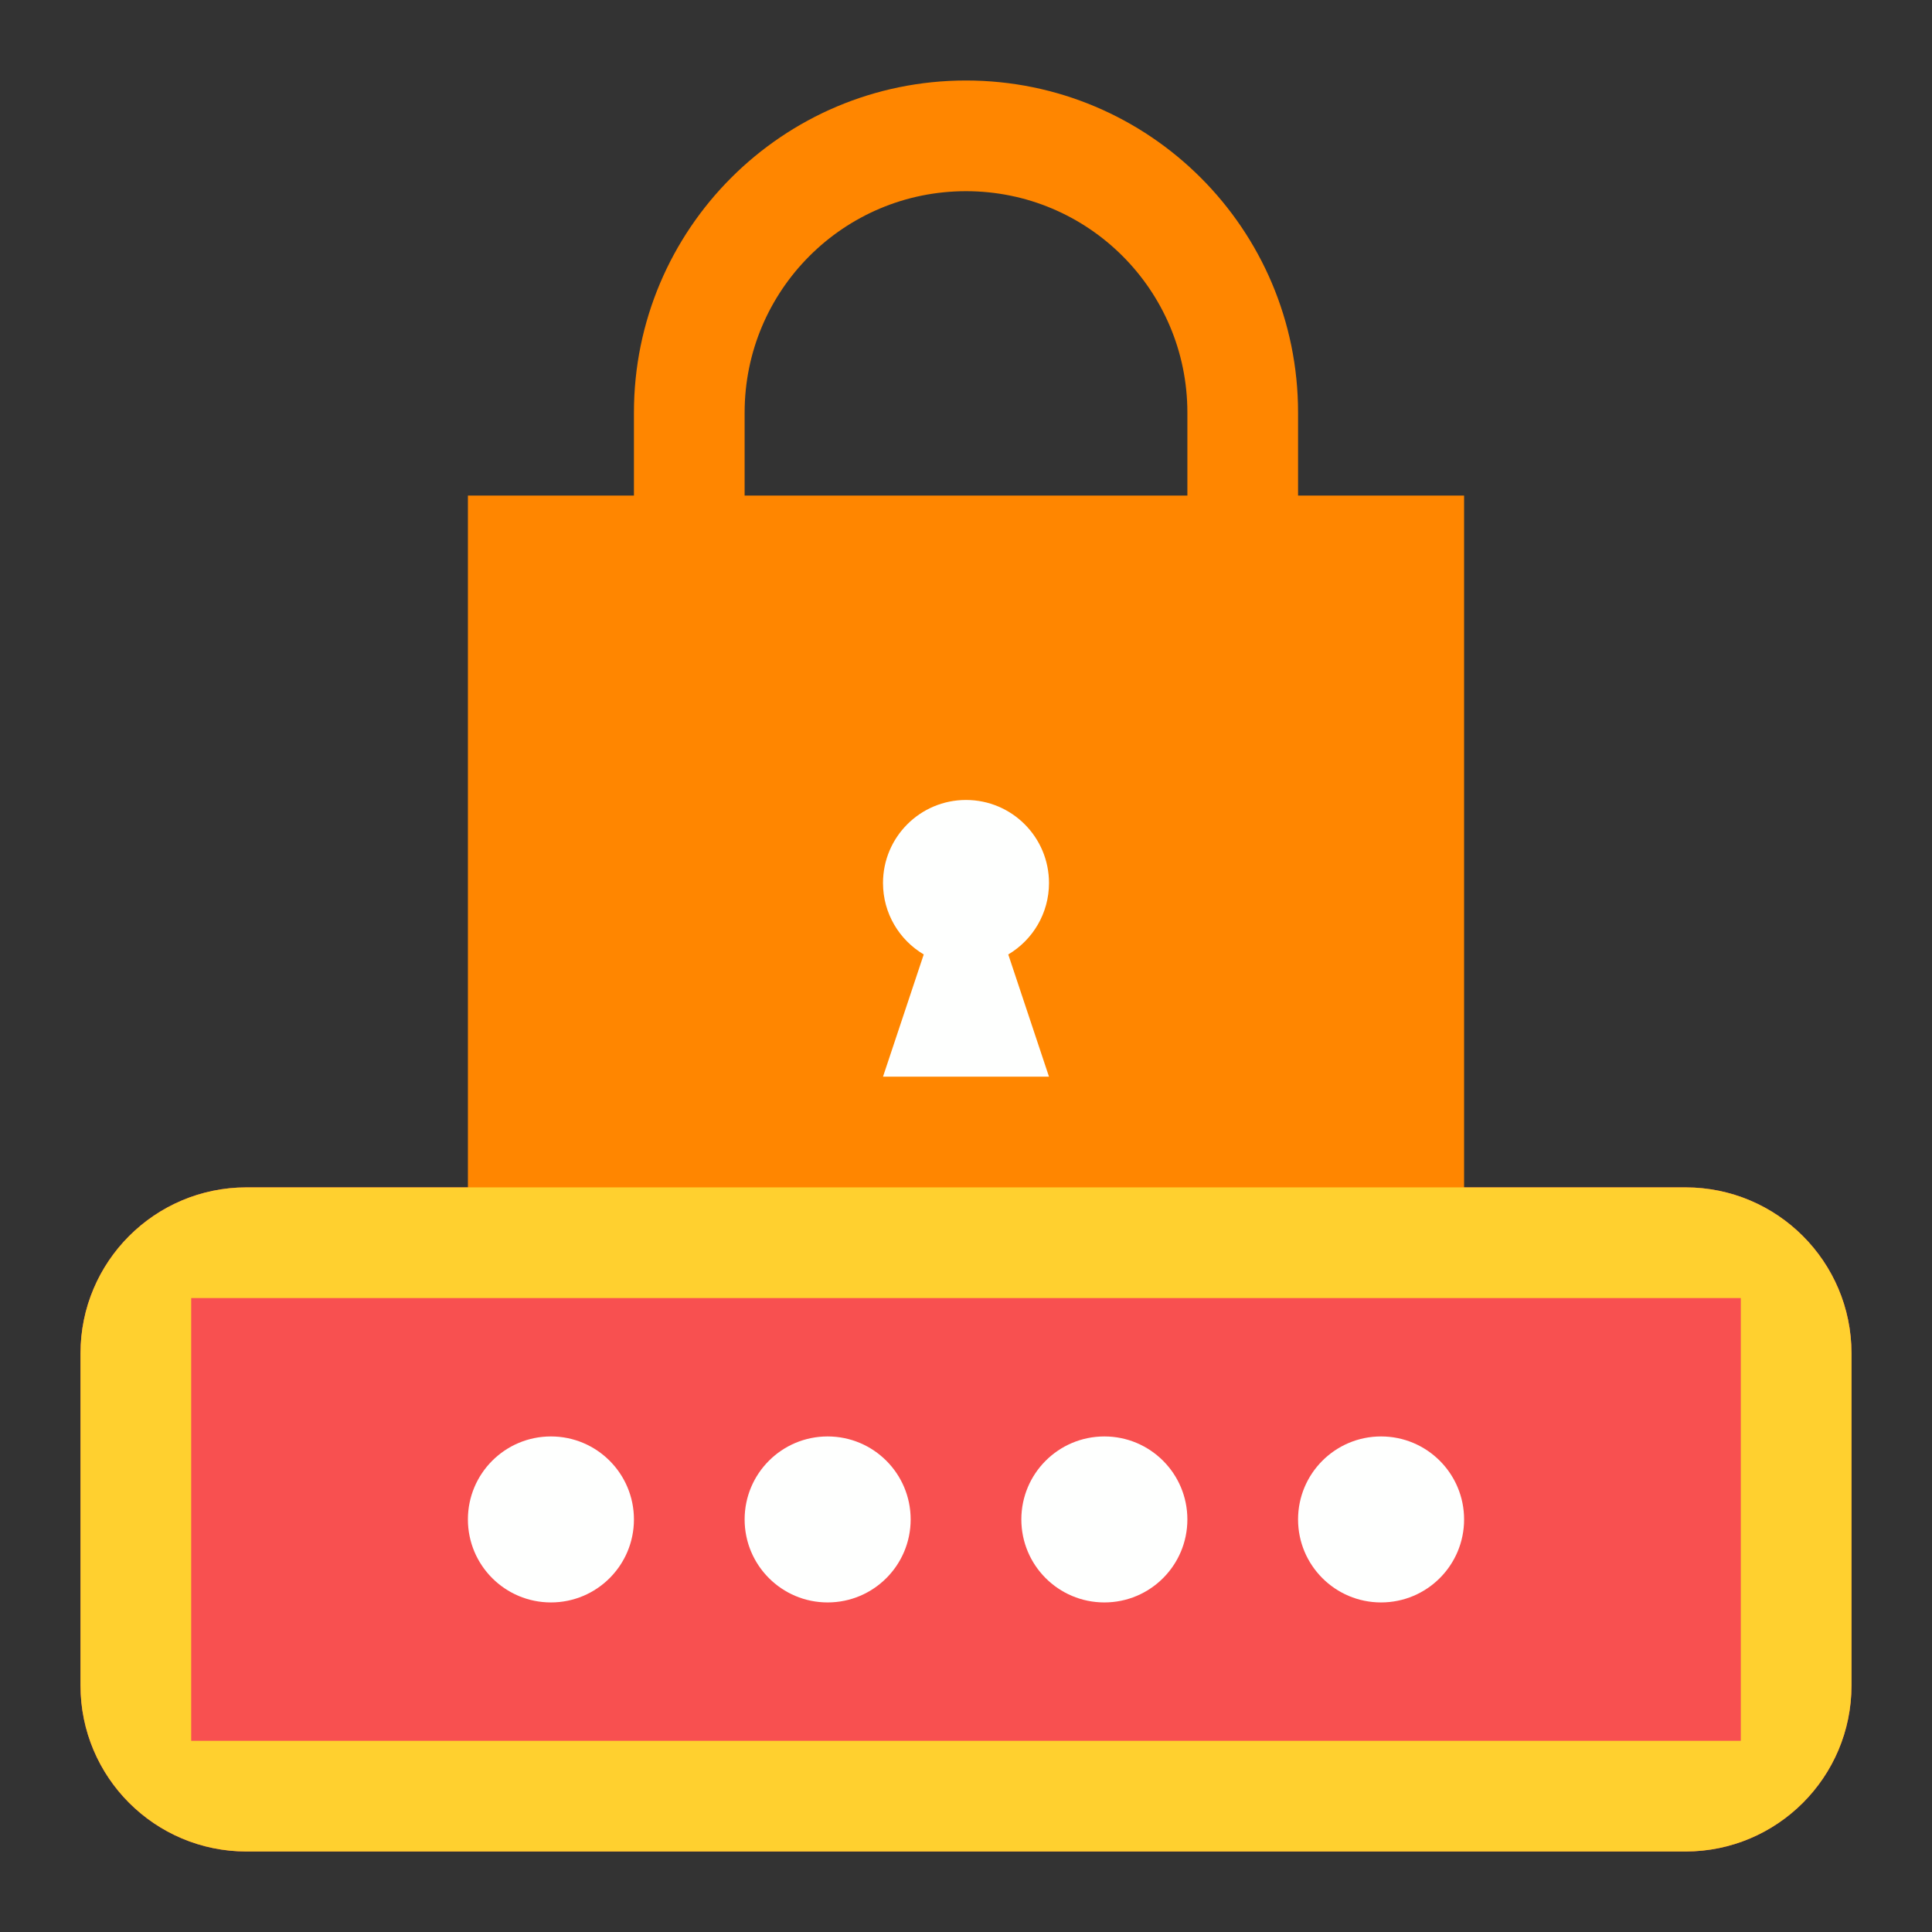
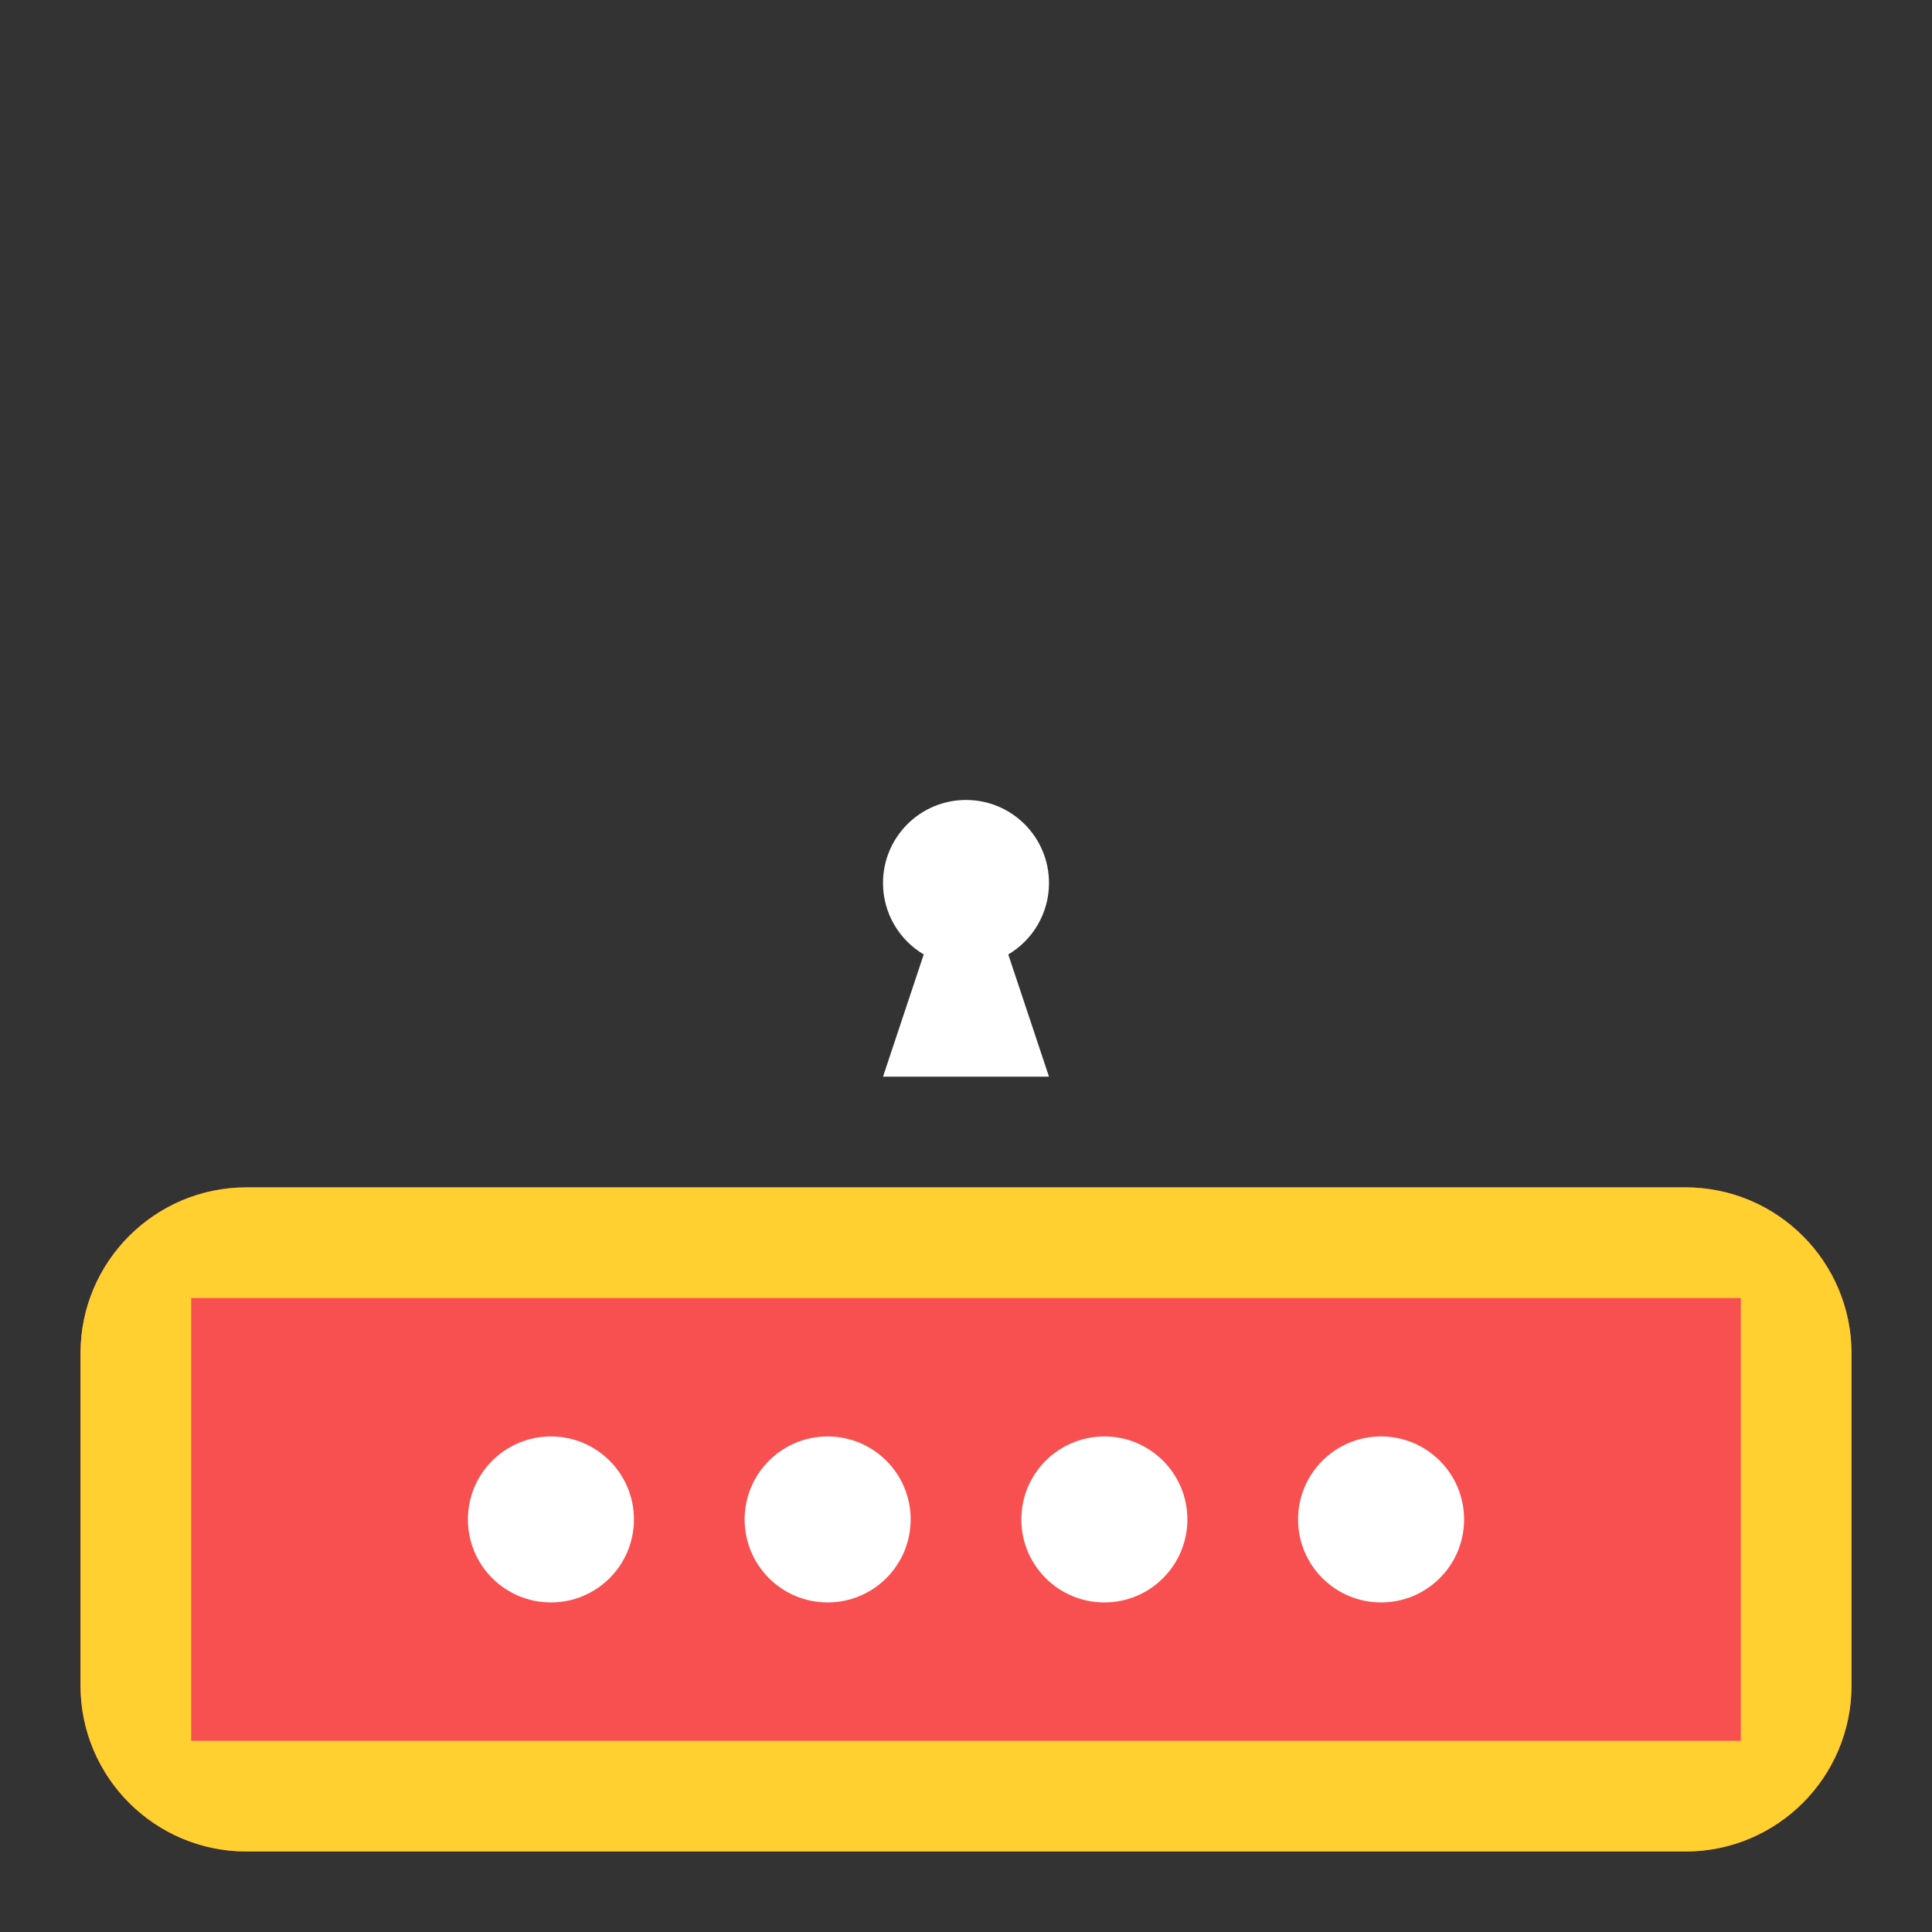
<svg xmlns="http://www.w3.org/2000/svg" width="48px" height="48px" viewBox="0 0 48 48" version="1.1">
  <rect x="0" y="0" width="48" height="48" fill="#333333" stroke="none" />
  <title>Icon/48px/Password Manager</title>
  <g id="Icon/48px/Password-Manager" stroke="none" fill="none" fill-rule="evenodd" stroke-width="1">
    <g id="small/password-manager" transform="translate(2, 2)">
      <path d="M39.875,30.25 L4.125,30.25 C3.366,30.25 2.75,30.866 2.75,31.625 L2.75,39.875 C2.75,40.634 3.366,41.25 4.125,41.25 L39.875,41.25 C40.634,41.25 41.25,40.634 41.25,39.875 L41.25,31.625 C41.25,30.866 40.634,30.25 39.875,30.25 Z M4.125,27.5 C1.847,27.5 0,29.347 0,31.625 L0,39.875 C0,42.153 1.847,44 4.125,44 L39.875,44 C42.153,44 44,42.153 44,39.875 L44,31.625 C44,29.347 42.153,27.5 39.875,27.5 L4.125,27.5 Z" id="Rectangle-1927-(Stroke)" fill="#F85050" />
-       <path d="M16.5,8.25 C16.5,5.212 18.962,2.75 22,2.75 C25.038,2.75 27.5,5.212 27.5,8.25 L27.5,10.312 L16.5,10.312 L16.5,8.25 Z M13.75,10.312 L13.75,8.25 C13.75,3.694 17.444,0 22,0 C26.556,0 30.25,3.694 30.25,8.25 L30.25,10.312 L34.375,10.312 L34.375,32.312 L9.625,32.312 L9.625,10.312 L13.75,10.312 Z" id="Union" fill="#FF8600" />
      <path d="M4.125,27.5 C1.847,27.5 0,29.347 0,31.625 L0,39.875 C0,42.153 1.847,44 4.125,44 L39.875,44 C42.153,44 44,42.153 44,39.875 L44,31.625 C44,29.347 42.153,27.5 39.875,27.5 L4.125,27.5 Z" id="Rectangle-1926-(Stroke)" fill="#FFD02F" />
      <polygon id="Rectangle-1926-(Stroke)_2" fill="#F85050" points="6.359 30.25 2.75 30.25 2.75 38.5 2.75 41.25 37.641 41.25 41.25 41.25 41.25 30.25 37.641 30.25" />
      <path d="M23.05,21.713 C23.656,21.354 24.062,20.693 24.062,19.938 C24.062,18.798 23.139,17.875 22,17.875 C20.861,17.875 19.938,18.798 19.938,19.938 C19.938,20.693 20.344,21.354 20.95,21.713 L19.938,24.75 L24.062,24.75 L23.05,21.713 Z" id="Combined-Shape" fill="#FEFFFE" />
      <path d="M13.75,35.75 C13.75,36.889 12.827,37.812 11.688,37.812 C10.548,37.812 9.625,36.889 9.625,35.75 C9.625,34.611 10.548,33.688 11.688,33.688 C12.827,33.688 13.75,34.611 13.75,35.75 Z" id="Ellipse-197" fill="#FEFFFE" />
      <path d="M20.625,35.75 C20.625,36.889 19.702,37.812 18.562,37.812 C17.423,37.812 16.5,36.889 16.5,35.75 C16.5,34.611 17.423,33.688 18.562,33.688 C19.702,33.688 20.625,34.611 20.625,35.75 Z" id="Ellipse-198" fill="#FEFFFE" />
      <path d="M27.5,35.75 C27.5,36.889 26.577,37.812 25.438,37.812 C24.298,37.812 23.375,36.889 23.375,35.75 C23.375,34.611 24.298,33.688 25.438,33.688 C26.577,33.688 27.5,34.611 27.5,35.75 Z" id="Ellipse-199" fill="#FEFFFE" />
      <path d="M34.375,35.75 C34.375,36.889 33.452,37.812 32.312,37.812 C31.173,37.812 30.25,36.889 30.25,35.75 C30.25,34.611 31.173,33.688 32.312,33.688 C33.452,33.688 34.375,34.611 34.375,35.75 Z" id="Ellipse-200" fill="#FEFFFE" />
    </g>
  </g>
</svg>